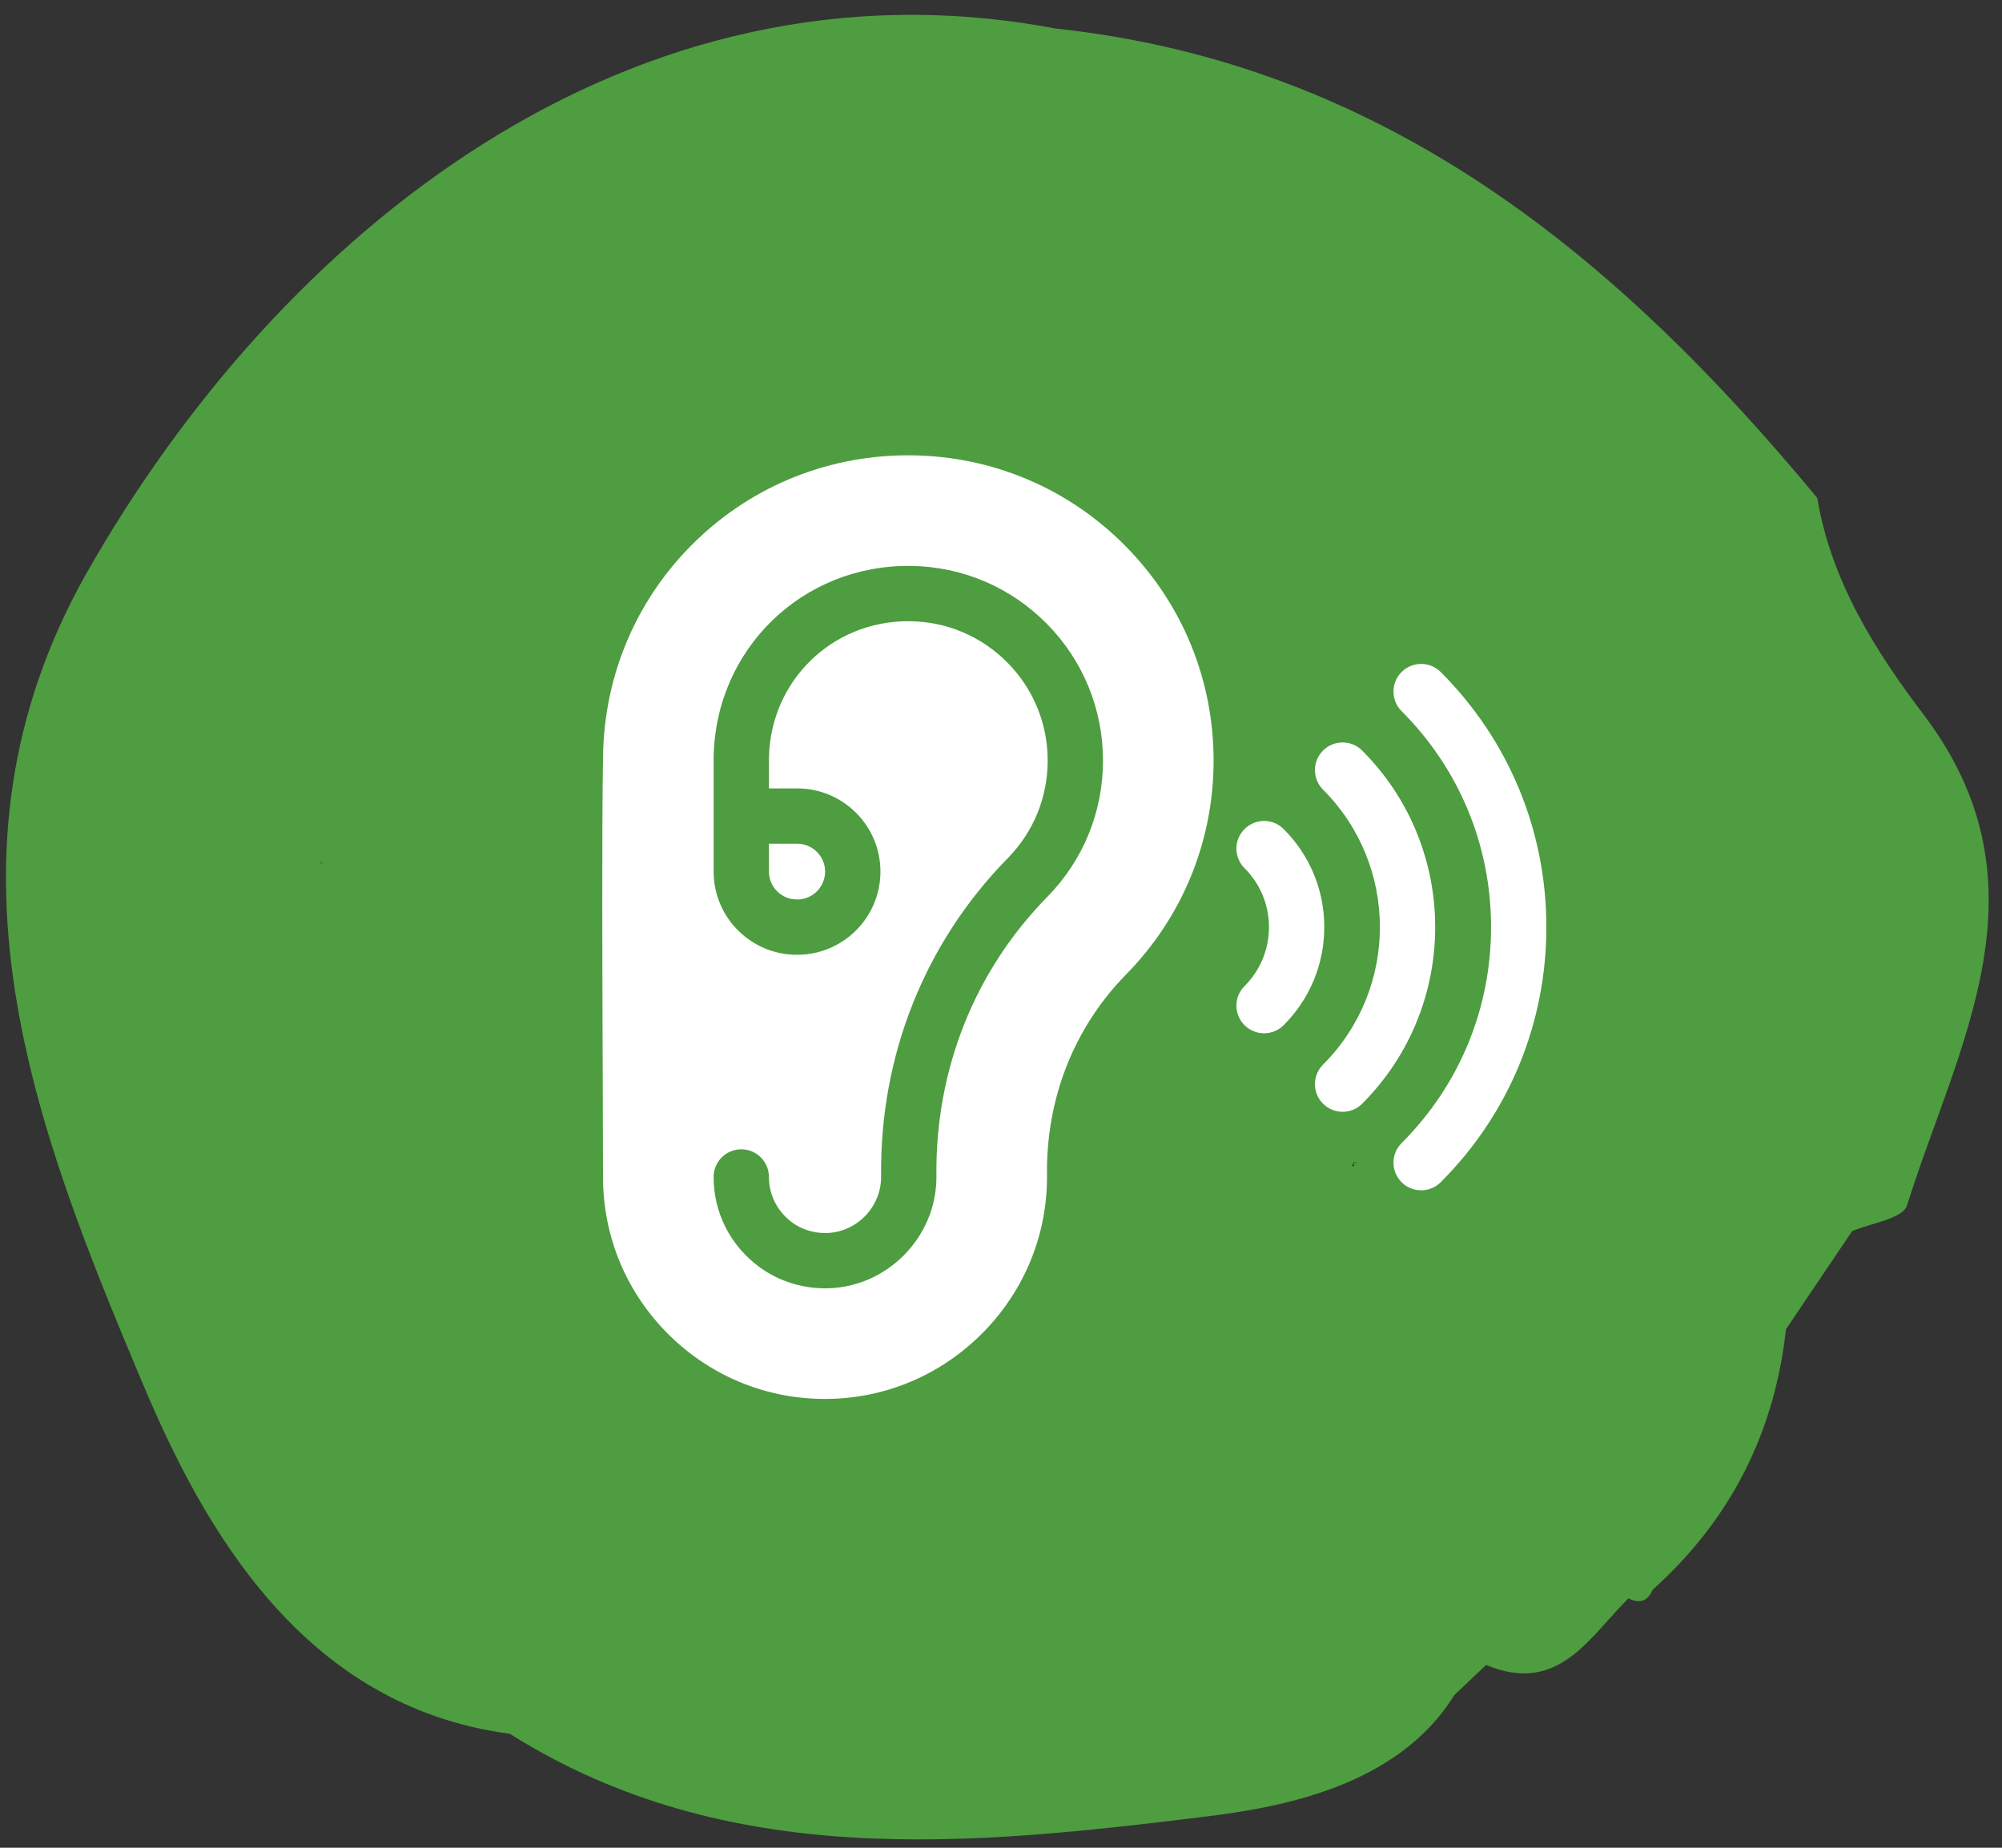
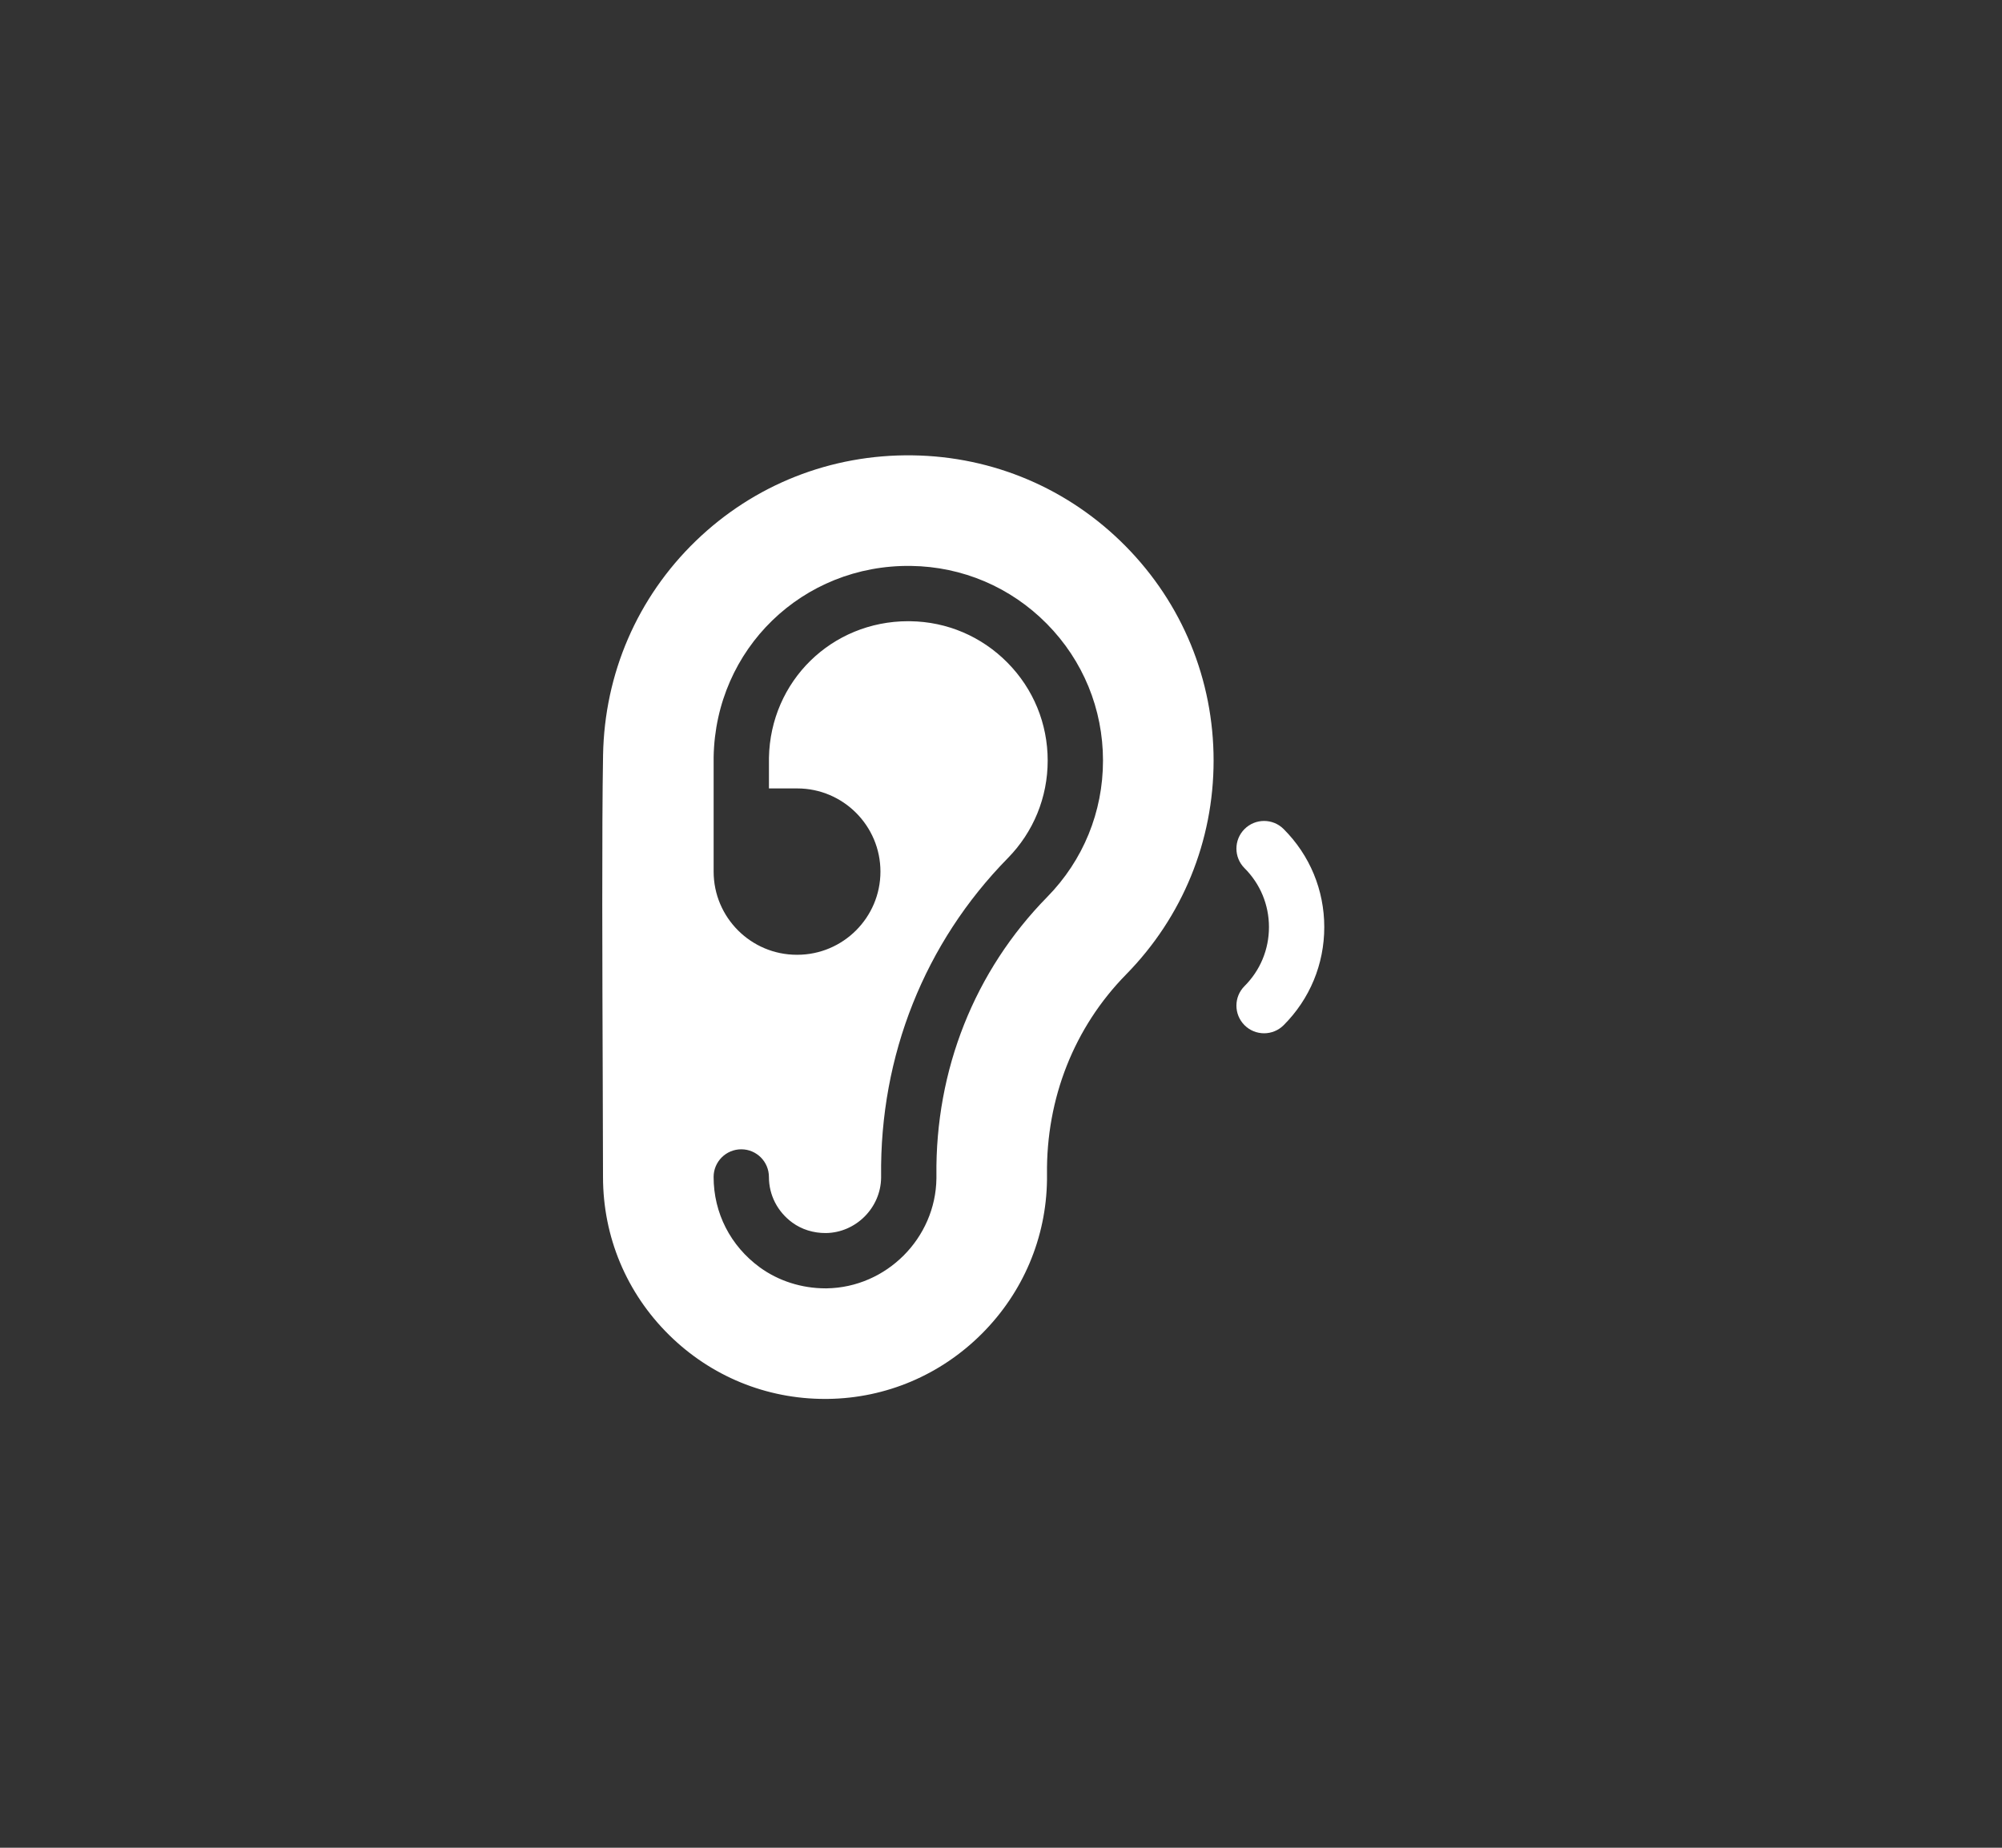
<svg xmlns="http://www.w3.org/2000/svg" width="78" height="72" viewBox="0 0 78 72" fill="none">
  <rect x="0" y="0" width="78" height="72" fill="#333333" stroke="none" />
-   <path fill-rule="evenodd" clip-rule="evenodd" d="M56.658 66.055C57.072 65.666 57.486 65.265 57.901 64.876C60.712 66.055 61.903 63.813 63.444 62.283C63.898 62.504 64.195 62.387 64.39 61.946C67.42 59.224 69.143 55.827 69.583 51.796C70.451 50.513 71.306 49.242 72.161 47.972C72.886 47.661 74.129 47.492 74.298 46.974C76.266 40.712 79.984 34.529 74.971 27.879C73.08 25.39 71.345 22.654 70.801 19.401C62.978 9.951 53.925 2.484 41.116 1.11C24.576 -2.014 10.886 9.095 3.374 22.33C-2.855 33.349 1.419 44.07 5.537 53.857C7.92 59.535 11.793 66.496 19.862 67.559C28.358 72.913 37.891 71.902 46.957 70.787C49.806 70.437 54.443 69.646 56.658 66.055ZM52.759 45.431C52.72 45.444 52.694 45.444 52.669 45.431C52.694 45.392 52.707 45.353 52.746 45.314C52.746 45.314 52.746 45.314 52.746 45.301L52.746 45.314C52.733 45.301 52.733 45.288 52.72 45.275C52.798 45.301 52.863 45.327 52.953 45.34C52.953 45.34 52.953 45.34 52.941 45.34C52.876 45.327 52.811 45.327 52.746 45.314C52.746 45.353 52.746 45.392 52.759 45.431ZM12.57 33.66C12.544 33.647 12.518 33.634 12.492 33.621C12.492 33.608 12.492 33.596 12.492 33.583C12.518 33.608 12.557 33.634 12.57 33.66Z" fill="#4E9D40" />
-   <path d="M29.959 33.963C29.959 34.562 30.446 35.049 31.045 35.049H31.062C31.66 35.049 32.147 34.562 32.147 33.963C32.147 33.364 31.66 32.877 31.062 32.877H29.959V33.963Z" fill="white" />
  <path d="M35.553 17.743C32.372 17.699 29.372 18.887 27.103 21.084C24.833 23.283 23.552 26.244 23.496 29.423C23.446 32.255 23.468 37.887 23.483 41.999C23.489 43.585 23.494 44.955 23.494 45.862C23.494 48.195 24.409 50.382 26.07 52.02C27.702 53.629 29.854 54.511 32.142 54.511C32.183 54.511 32.225 54.511 32.266 54.51C34.523 54.479 36.65 53.576 38.257 51.967C39.863 50.359 40.763 48.23 40.792 45.974C40.793 45.903 40.793 45.831 40.792 45.761C40.758 42.795 41.853 40.029 43.875 37.97C46.072 35.733 47.283 32.773 47.283 29.637C47.283 26.488 46.065 23.52 43.853 21.28C41.643 19.042 38.696 17.786 35.553 17.743ZM39.253 25.822C38.244 24.8 36.899 24.226 35.465 24.207C35.439 24.206 35.413 24.206 35.386 24.206C32.399 24.206 30.016 26.543 29.959 29.528V30.722H31.062C32.849 30.722 34.303 32.176 34.303 33.963C34.303 35.75 32.849 37.204 31.062 37.204H31.045C29.258 37.204 27.804 35.75 27.804 33.963V29.518C27.804 29.511 27.804 29.505 27.804 29.499C27.878 25.287 31.269 21.994 35.494 22.052C37.498 22.079 39.377 22.88 40.787 24.308C42.197 25.736 42.974 27.629 42.974 29.637C42.974 31.637 42.202 33.524 40.801 34.951C37.97 37.834 36.437 41.69 36.484 45.809C36.484 45.846 36.484 45.882 36.484 45.919C36.454 48.248 34.535 50.169 32.206 50.202L32.19 50.202C32.18 50.202 32.17 50.202 32.161 50.202C31.234 50.202 30.327 49.912 29.603 49.384C28.459 48.548 27.803 47.264 27.803 45.862C27.803 45.267 28.285 44.784 28.881 44.784C29.476 44.784 29.958 45.267 29.958 45.862C29.958 46.569 30.292 47.218 30.874 47.643C31.235 47.906 31.695 48.051 32.175 48.047L32.183 48.047C33.348 48.03 34.314 47.064 34.329 45.892C34.329 45.872 34.329 45.853 34.329 45.834C34.275 41.137 36.027 36.736 39.263 33.441C40.266 32.42 40.819 31.069 40.819 29.637C40.819 28.199 40.263 26.844 39.253 25.822Z" fill="white" />
  <path d="M50.012 32.305C49.591 31.884 48.909 31.884 48.488 32.305C48.067 32.726 48.067 33.408 48.488 33.829C49.102 34.443 49.44 35.258 49.44 36.126C49.44 36.994 49.102 37.81 48.488 38.424C48.067 38.844 48.067 39.527 48.488 39.948C48.698 40.158 48.974 40.263 49.25 40.263C49.526 40.263 49.801 40.158 50.012 39.948C51.033 38.927 51.595 37.57 51.595 36.126C51.595 34.683 51.033 33.326 50.012 32.305Z" fill="white" />
-   <path d="M53.071 29.246C52.651 28.825 51.968 28.825 51.547 29.246C51.127 29.667 51.127 30.349 51.547 30.77C54.501 33.724 54.501 38.53 51.547 41.483C51.127 41.904 51.127 42.587 51.547 43.008C51.758 43.218 52.034 43.323 52.309 43.323C52.585 43.323 52.861 43.218 53.071 43.008C56.865 39.213 56.865 33.04 53.071 29.246Z" fill="white" />
-   <path d="M56.131 26.186C55.71 25.765 55.028 25.765 54.607 26.186C54.186 26.607 54.186 27.289 54.607 27.71C56.855 29.958 58.093 32.947 58.093 36.127C58.093 39.306 56.855 42.295 54.607 44.543C54.186 44.964 54.186 45.646 54.607 46.067C54.817 46.277 55.093 46.382 55.369 46.382C55.645 46.382 55.92 46.277 56.131 46.067C58.786 43.412 60.248 39.881 60.248 36.127C60.248 32.372 58.786 28.841 56.131 26.186Z" fill="white" />
</svg>